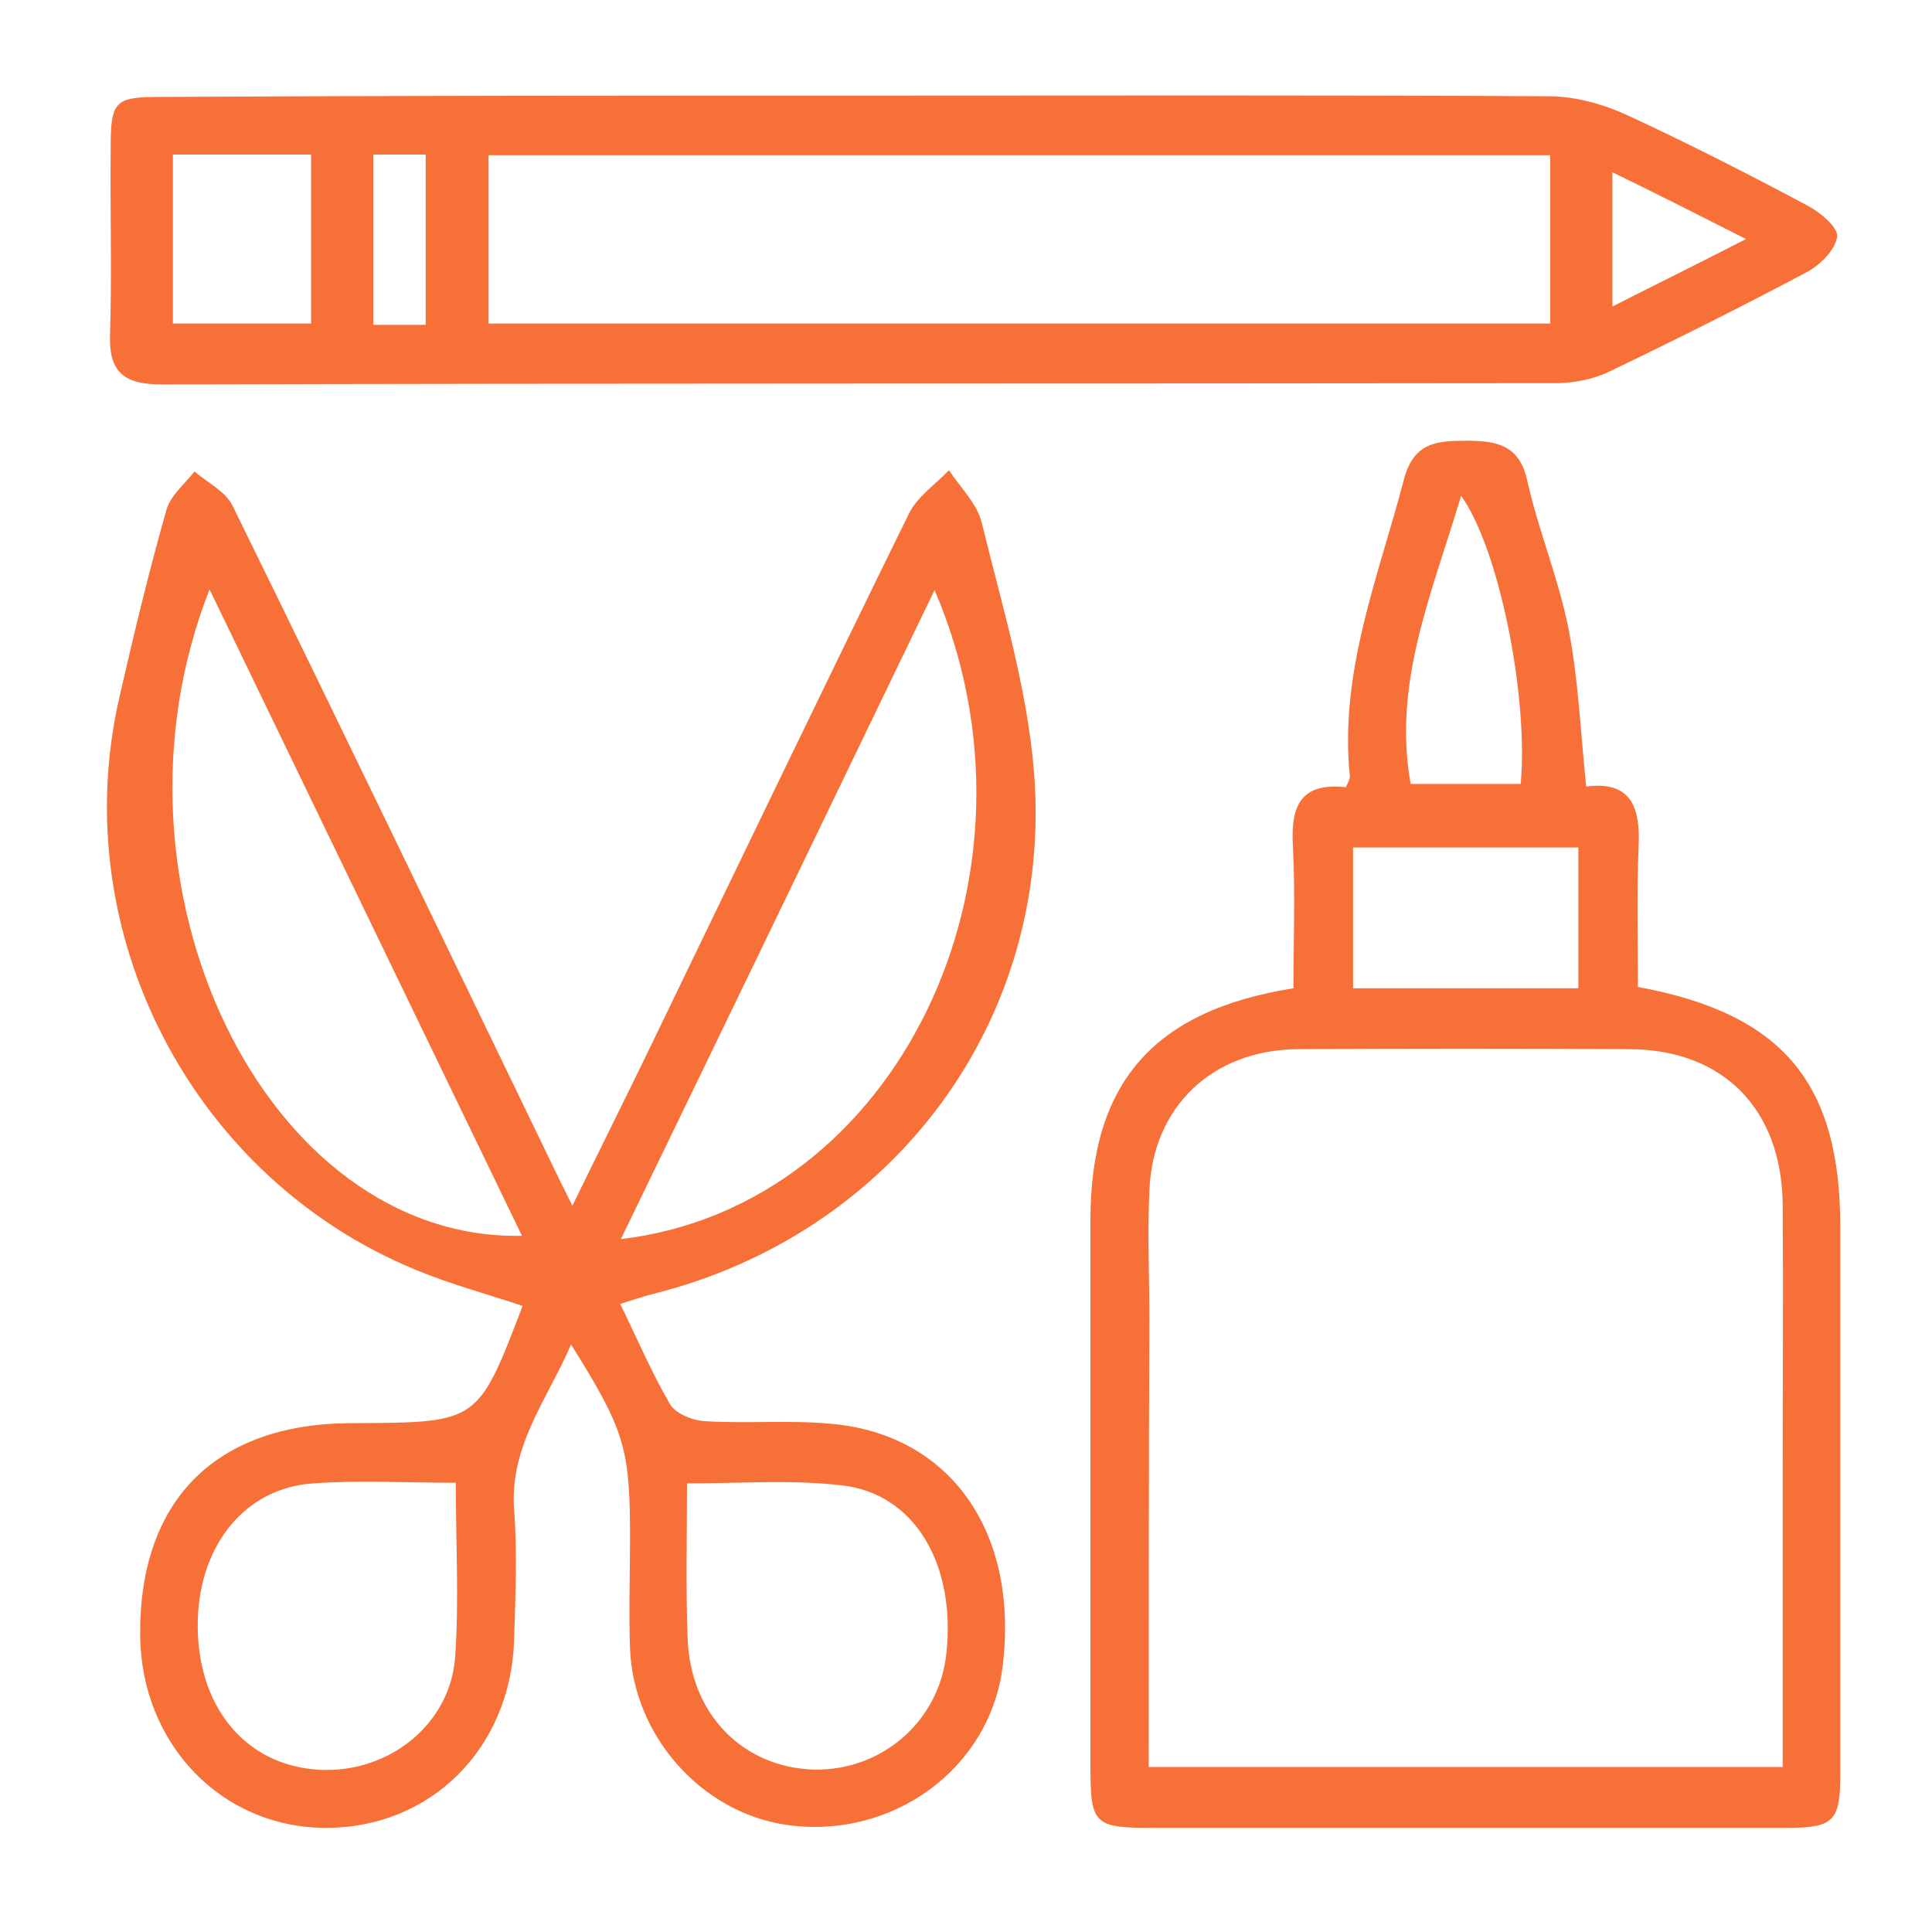
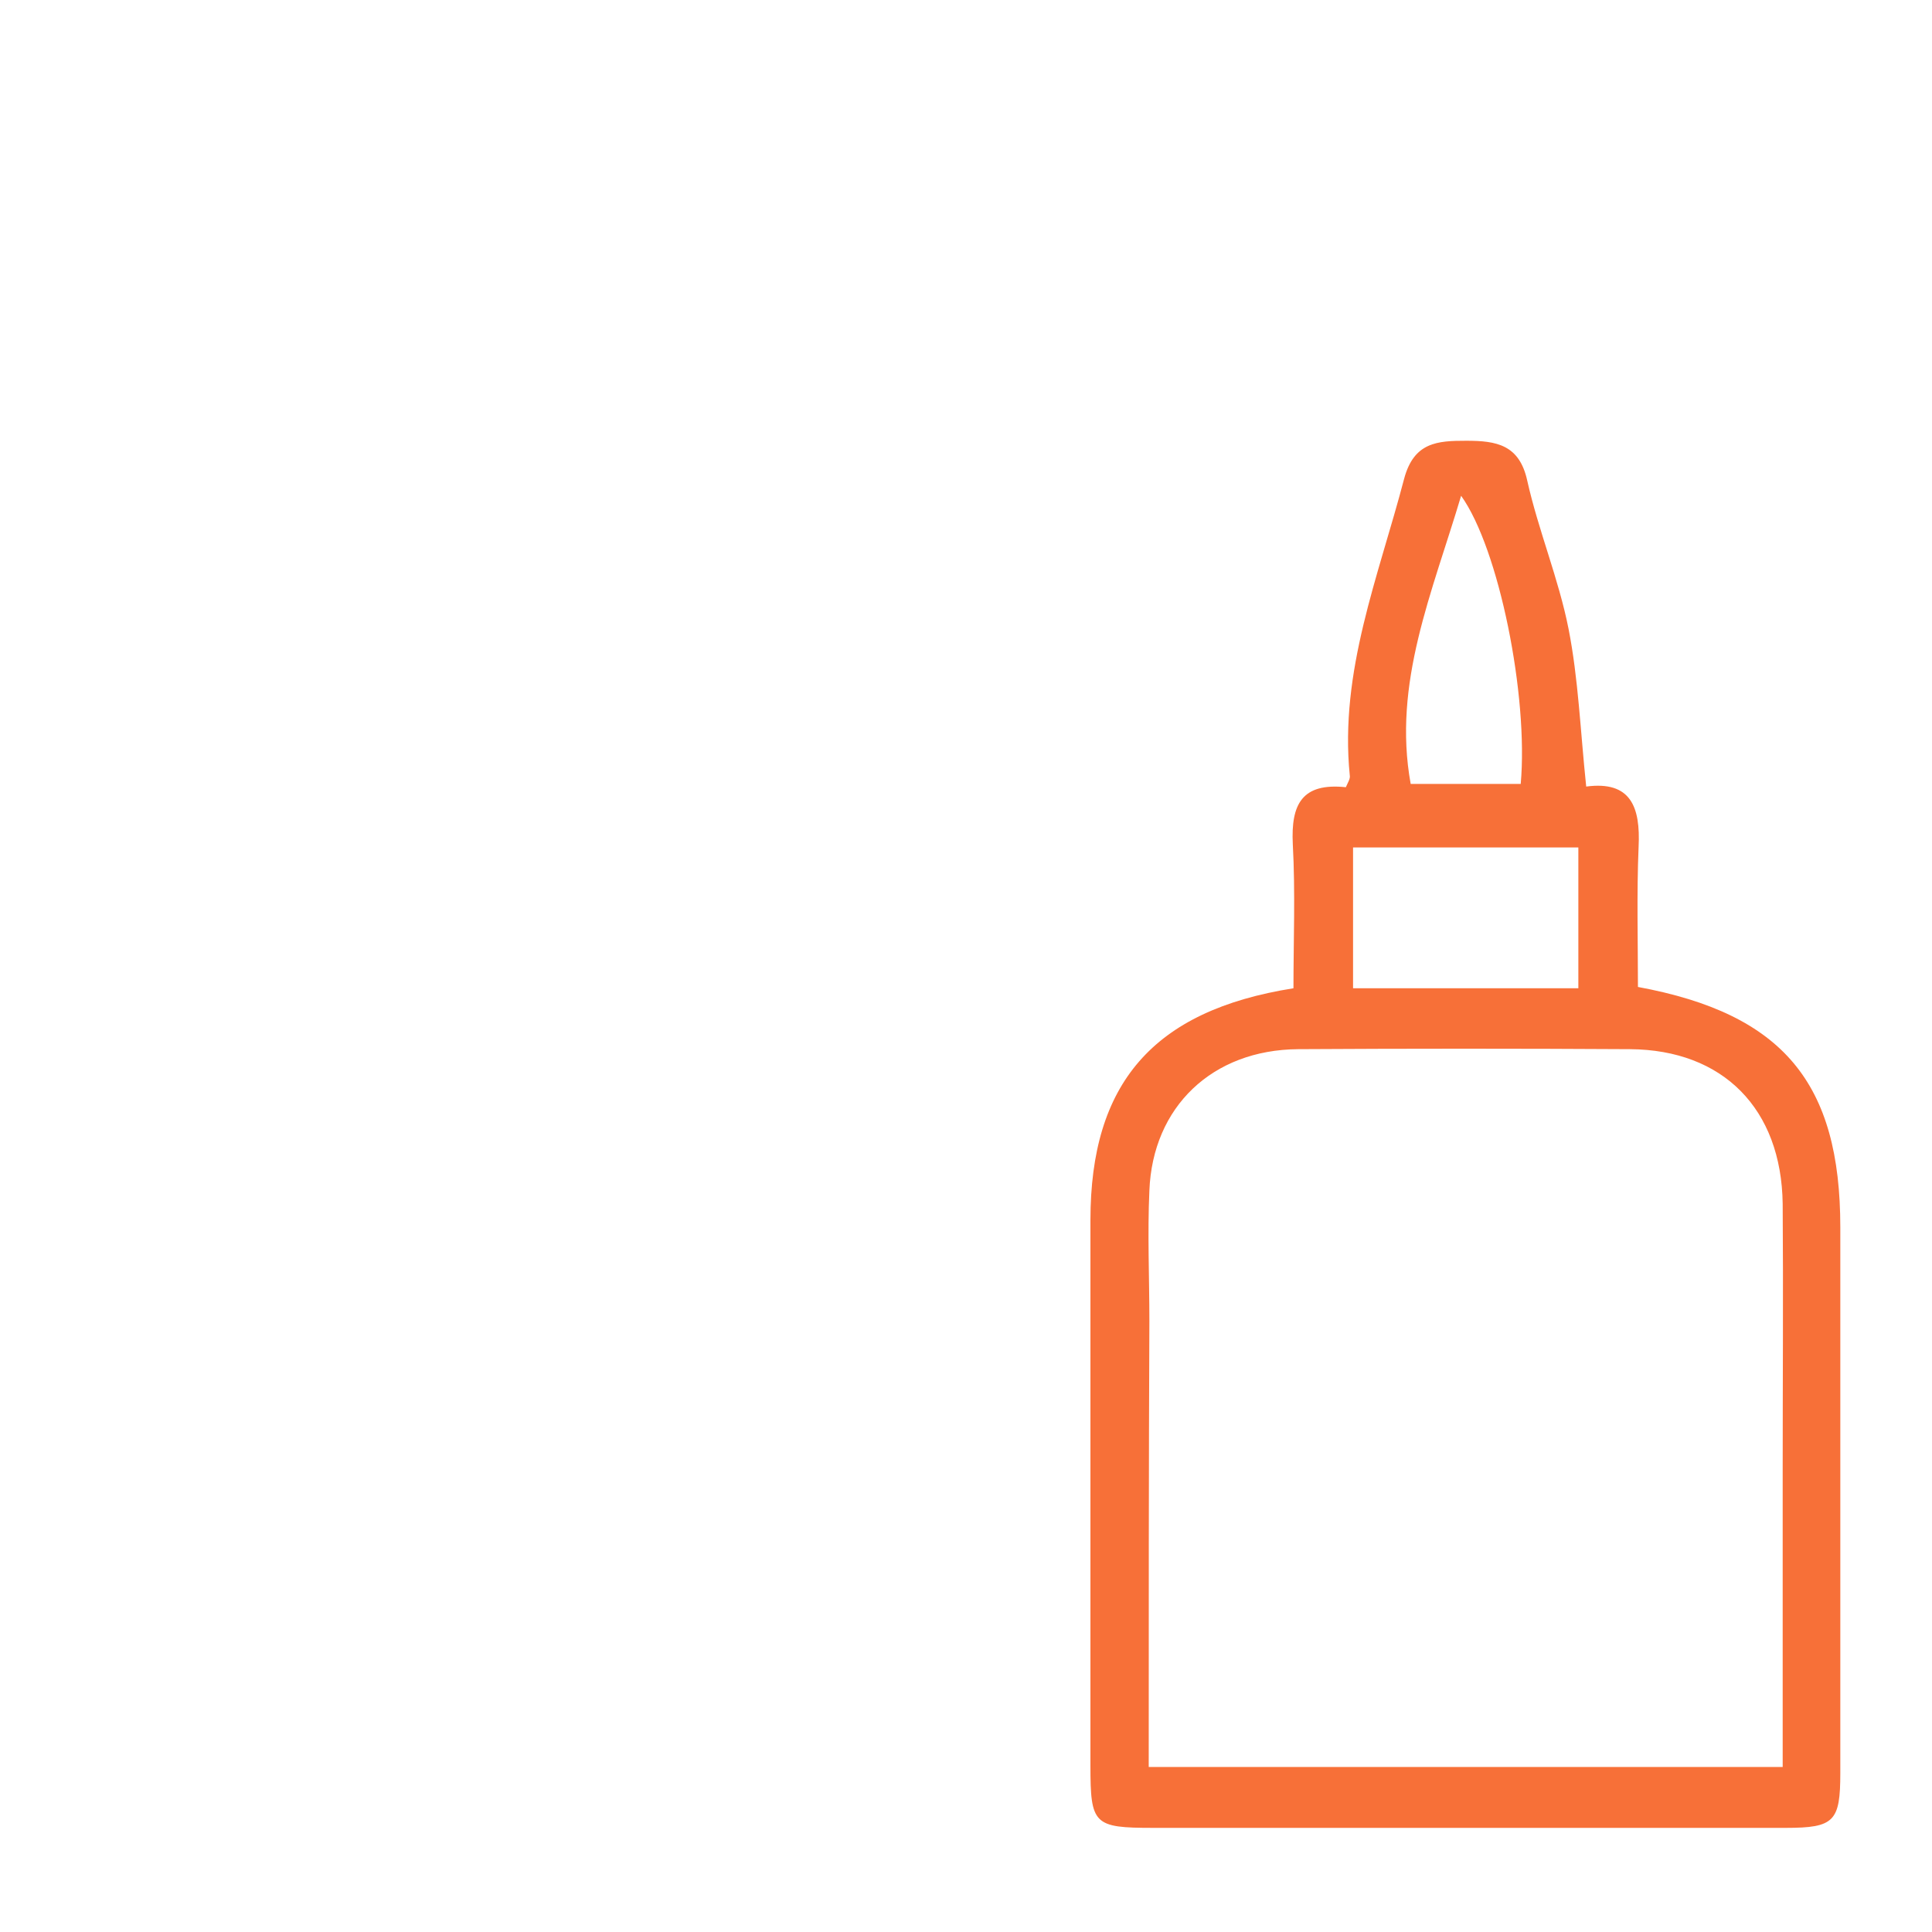
<svg xmlns="http://www.w3.org/2000/svg" version="1.1" id="Слой_1" x="0px" y="0px" viewBox="0 0 295 295" style="enable-background:new 0 0 295 295;" xml:space="preserve">
  <style type="text/css">
	.st0{fill:#F77038;}
</style>
  <g>
-     <path class="st0" d="M87.4,184.1c4-8.2,7.6-15.4,11.1-22.6c13.4-27.7,26.7-55.4,40.3-83.1c1.3-2.6,4-4.4,6.1-6.6   c1.7,2.6,4.3,5.1,5,8c3.1,12.7,7,25.4,8,38.3c2.9,37.8-21.6,70.4-58.3,79.5c-1.5,0.4-3,0.9-4.9,1.5c2.6,5.3,4.8,10.5,7.6,15.3   c0.8,1.4,3.4,2.5,5.3,2.6c6.4,0.4,12.9-0.2,19.3,0.4c18.2,1.6,28.7,16.5,26.2,37c-1.9,15.7-17,26.7-33.3,24.2   c-12.8-2-23.1-13.6-23.6-26.9c-0.2-5.6,0-11.3,0-16.9c0-13.7-0.8-16.4-9-29.5c-3.7,8.5-9.4,15.5-8.7,25.2c0.5,6.6,0.2,13.3,0,19.9   C78,267,65.7,279.2,49.6,279.1c-15.8-0.1-28-12.8-28.2-29.3c-0.2-20.5,11.3-32.3,31.9-32.5c0.4,0,0.8,0,1.2,0   c18.5-0.1,18.5-0.1,25.3-17.9c-5.4-1.8-11-3.3-16.3-5.5c-34.1-14-53.5-51.4-45.3-87.3c2.2-9.6,4.5-19.2,7.2-28.7   c0.6-2.2,2.8-4,4.3-5.9c2,1.7,4.7,3,5.8,5.2c16.4,33.4,32.5,66.9,48.7,100.4C85,179.3,85.9,181.1,87.4,184.1z M32,90   c-17.8,45.1,8.5,99.5,47.7,98.7C63.8,155.8,48,123.1,32,90z M94.8,189.2c42.3-5,66.6-55.6,47.9-99.1   C126.7,123.3,110.9,156,94.8,189.2z M104.9,226.5c0,8.4-0.2,16.1,0.1,23.7c0.4,11.6,8.5,19.7,19.3,20c10.4,0.2,19.1-7.4,20.2-17.7   c1.5-13.7-4.9-24.5-16-25.7C120.9,225.9,113.2,226.5,104.9,226.5z M69.6,226.4c-7.8,0-14.8-0.4-21.8,0.1   c-10.3,0.7-17.3,9.3-17.6,20.9c-0.3,12.1,6.2,21,16.4,22.6c11.3,1.8,22.1-5.9,22.9-17C70.1,244.4,69.6,235.7,69.6,226.4z" />
    <path class="st0" d="M242.2,120.1c6.8-0.9,8.3,3.1,8,9.2c-0.3,7.2-0.1,14.4-0.1,21.4c22.2,4.1,30.9,14.7,30.9,36.7   c0,27.8,0,55.6,0,83.3c0,7.4-0.9,8.4-8.3,8.4c-32.2,0-64.4,0-96.6,0c-9.1,0-9.6-0.5-9.6-9.5c0-27.8,0-55.6,0-83.3   c0-20.8,9.5-32,31-35.4c0-7.2,0.3-14.6-0.1-22c-0.3-6.1,1.4-9.4,8.1-8.7c0.3-0.7,0.7-1.3,0.6-1.8c-1.6-15.9,4.4-30.4,8.3-45.3   c1.5-5.6,5.1-5.8,9.5-5.8c4.6,0,8.1,0.6,9.3,6.1c1.7,7.6,4.8,15,6.3,22.6C241,103.6,241.3,111.5,242.2,120.1z M175.4,269.8   c32.6,0,64.5,0,96.8,0c0-15.3,0-30.2,0-45c0-13.7,0.1-27.4,0-41c-0.2-14.5-9.1-23.5-23.3-23.6c-16.9-0.1-33.8-0.1-50.7,0   c-13.1,0.1-22.2,8.8-22.7,21.6c-0.3,6.6,0,13.3,0,19.9C175.4,224.1,175.4,246.7,175.4,269.8z M206.6,129.4c0,7.5,0,14.5,0,21.5   c11.7,0,23.1,0,34.4,0c0-7.4,0-14.4,0-21.5C229.4,129.4,218.2,129.4,206.6,129.4z M223.1,75.7c-4.4,14.8-10.5,28.6-7.7,44   c5.8,0,11.3,0,16.8,0C233.4,106.3,228.9,83.8,223.1,75.7z" />
-     <path class="st0" d="M131.9,14.6c34.9,0,69.7-0.1,104.6,0.1c4,0,8.3,1.2,12,2.9c9.3,4.3,18.5,9,27.5,13.8c1.9,1,4.8,3.4,4.5,4.8   c-0.3,2-2.6,4.3-4.7,5.4c-10,5.3-20,10.3-30.2,15.2c-2.3,1.1-5,1.6-7.5,1.7c-71.1,0.1-142.3,0-213.4,0.2c-5.7,0-8.1-1.8-7.9-7.6   c0.3-9.5,0-18.9,0.1-28.4c0-7.4,0.6-7.9,7.9-7.9C60.6,14.6,96.3,14.6,131.9,14.6z M236.7,23.7c-54.3,0-108.2,0-162.1,0   c0,8.8,0,17.1,0,25.7c54.2,0,108,0,162.1,0C236.7,40.8,236.7,32.5,236.7,23.7z M47.5,23.6c-7.2,0-14.1,0-21.1,0   c0,8.8,0,17.3,0,25.8c7.3,0,14.2,0,21.1,0C47.5,40.6,47.5,32.3,47.5,23.6z M65,49.6c0-8.8,0-17.3,0-26c-2.9,0-5.4,0-8,0   c0,8.9,0,17.4,0,26C59.9,49.6,62.3,49.6,65,49.6z M246.2,26.3c0,7.2,0,13.4,0,20.5c6.9-3.5,13.2-6.6,20.4-10.3   C259.3,32.8,253.2,29.7,246.2,26.3z" />
  </g>
</svg>